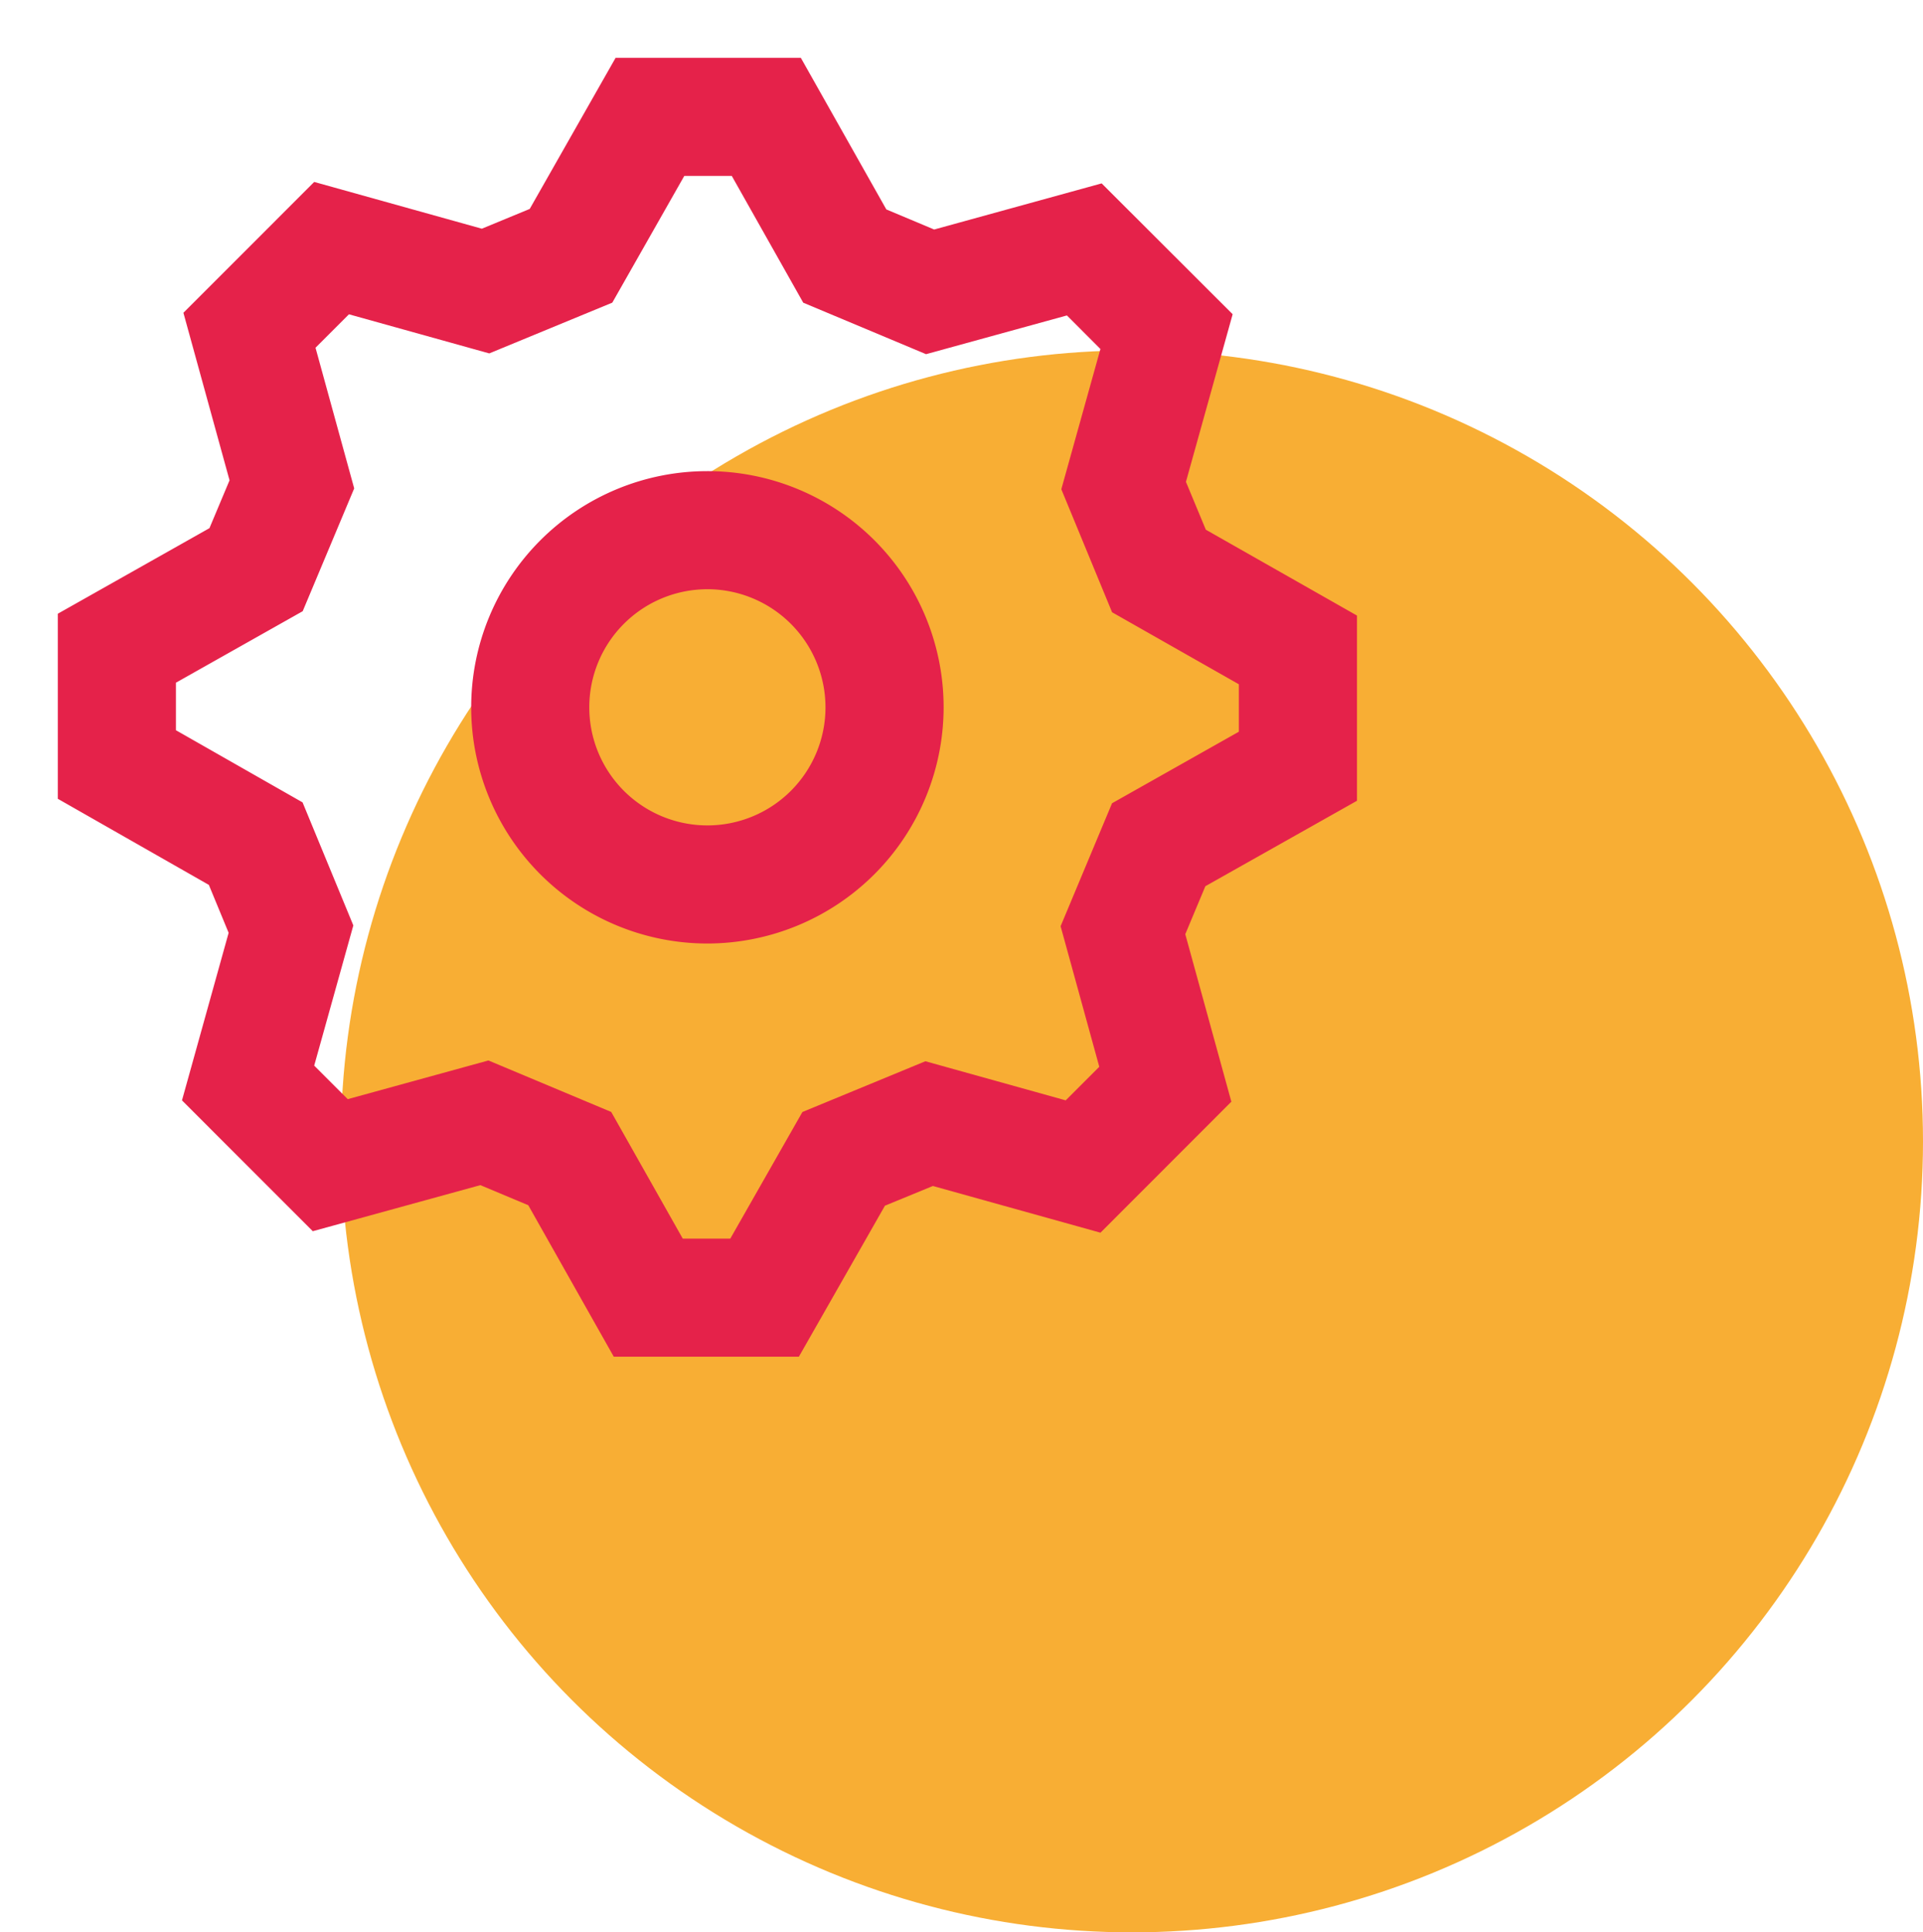
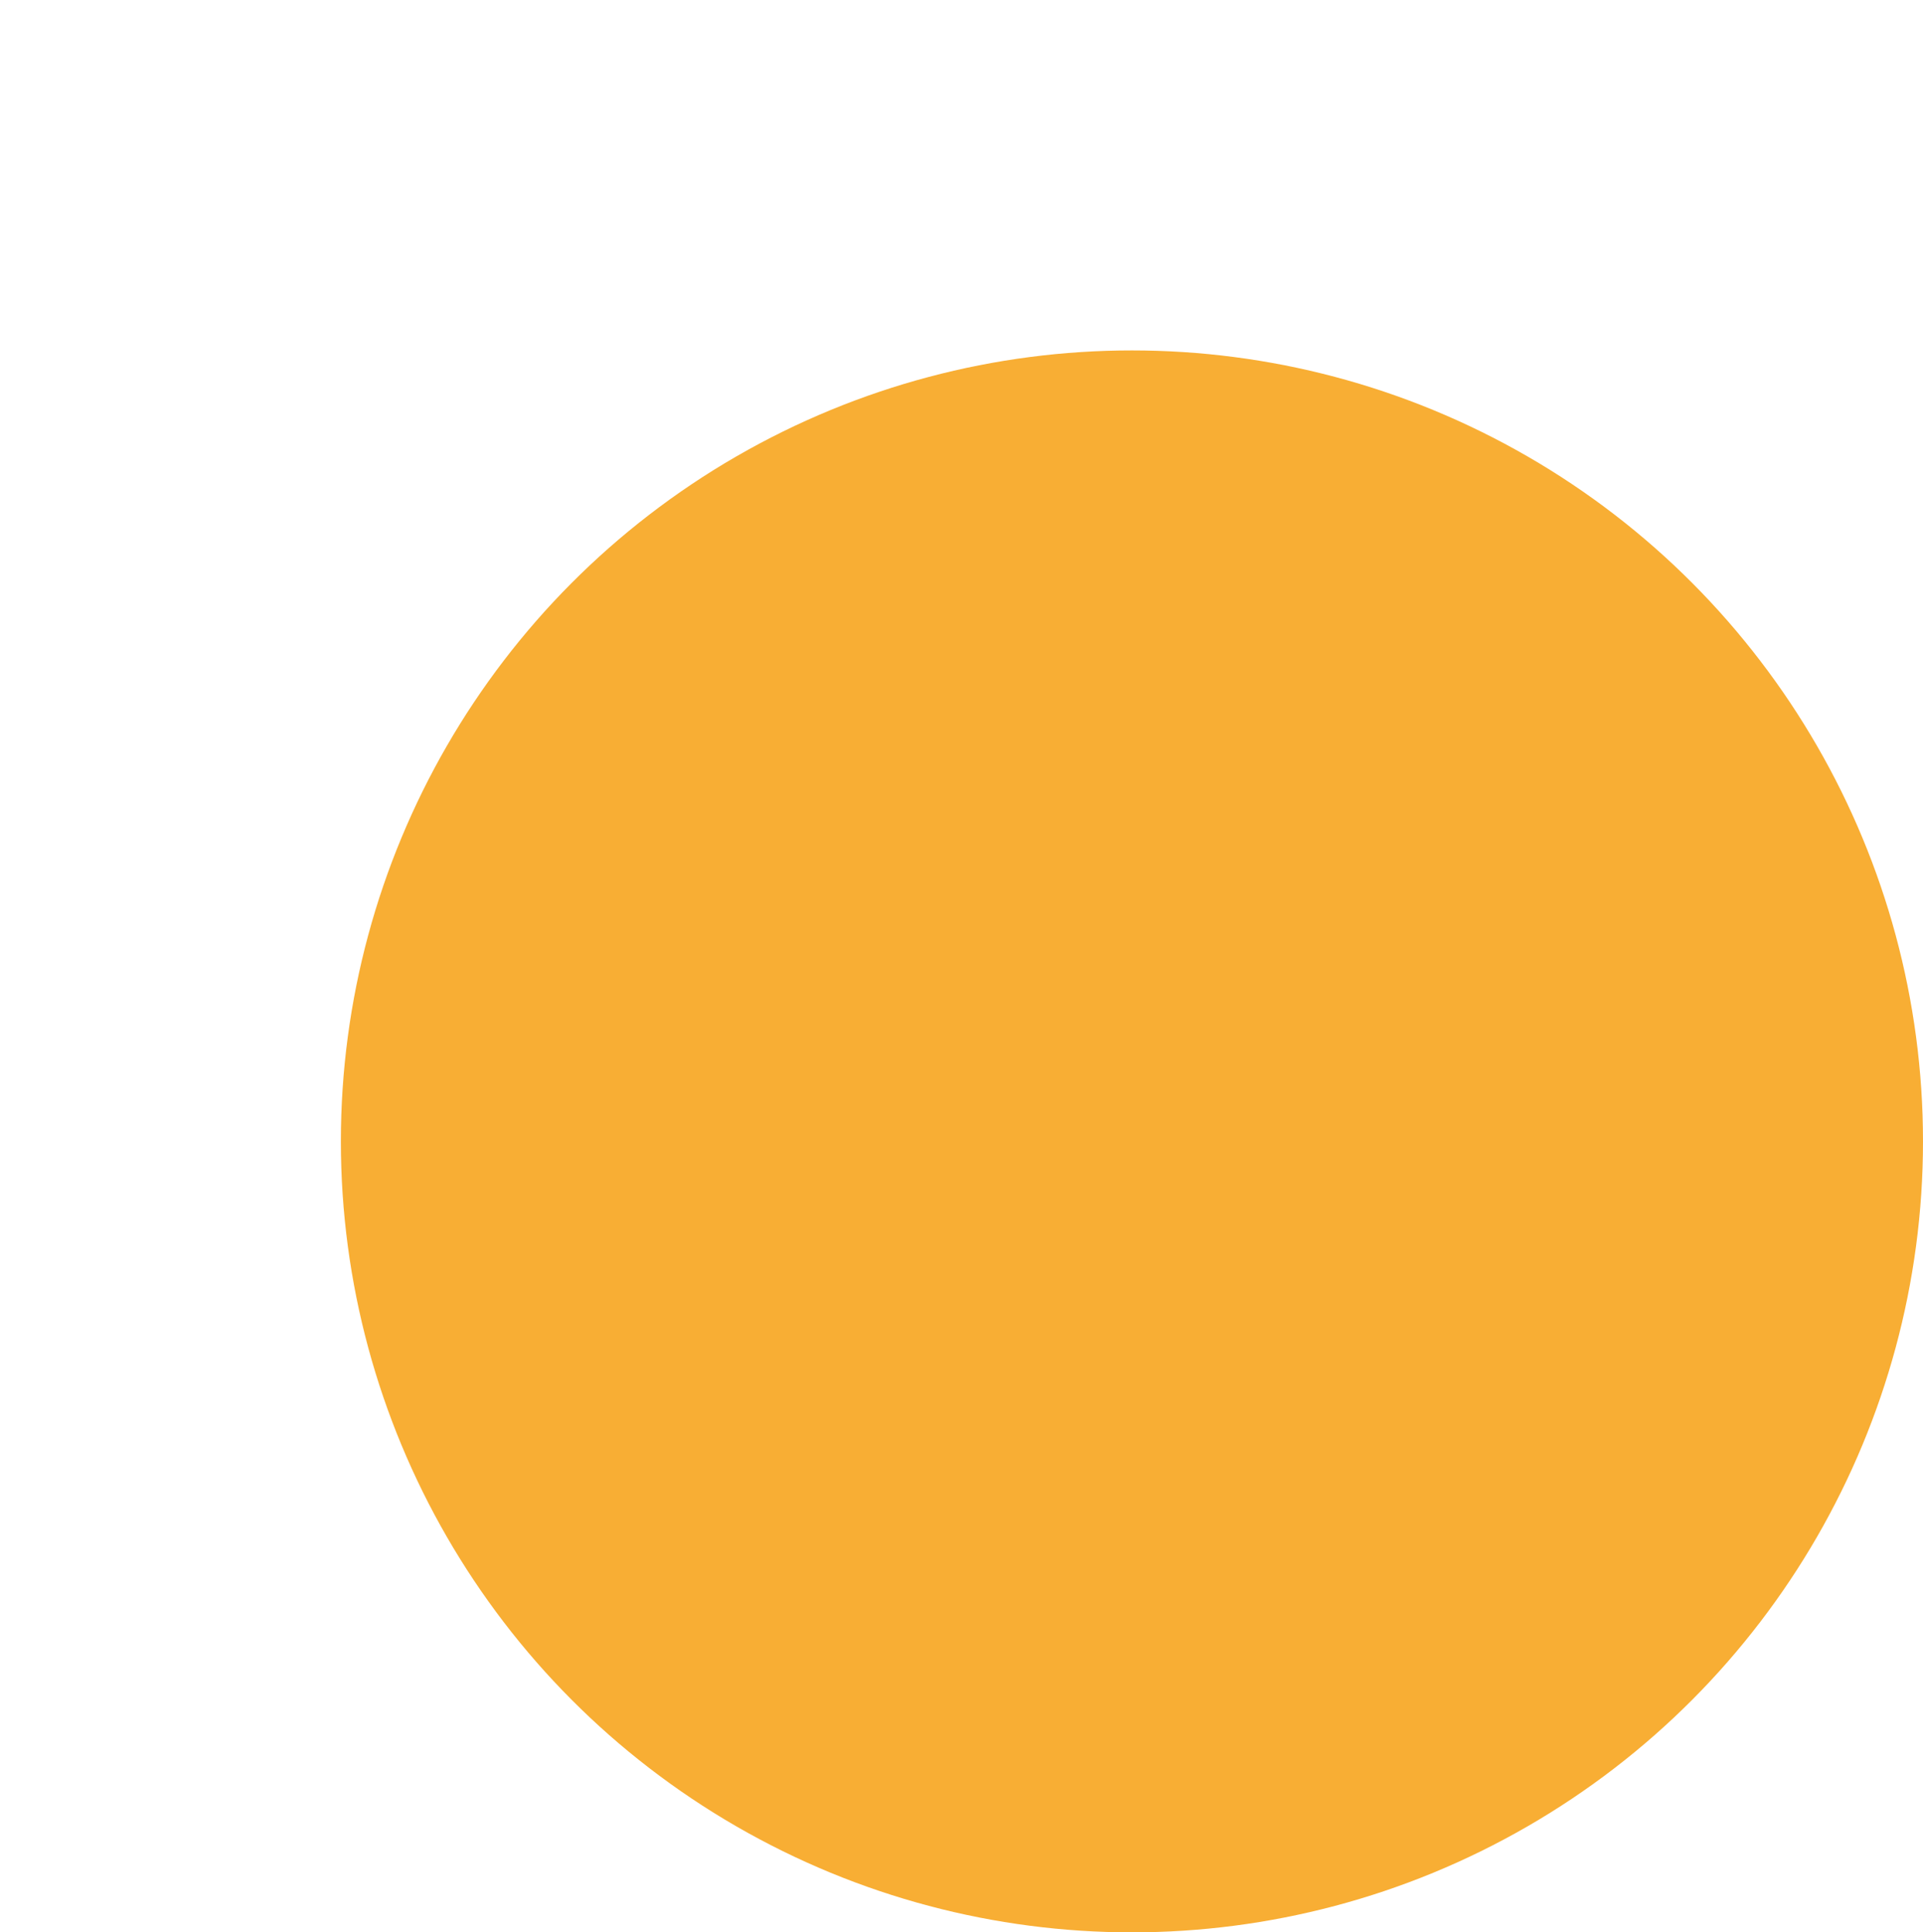
<svg xmlns="http://www.w3.org/2000/svg" width="99.667" height="100.164" viewBox="0 0 99.667 100.164">
  <defs>
    <filter id="0um0u2vata" width="70.332" height="70.329" x="0" y="0" filterUnits="userSpaceOnUse">
      <feOffset dx="3" dy="3" />
      <feGaussianBlur result="blur" />
      <feFlood flood-opacity=".161" />
      <feComposite in2="blur" operator="in" />
      <feComposite in="SourceGraphic" />
    </filter>
  </defs>
  <g transform="translate(-381.333 -4648.063)">
    <circle cx="41" cy="41" r="41" fill="#f8ae34" transform="translate(399 4666.227)" />
    <g filter="url(#0um0u2vata)" transform="matrix(1, 0, 0, 1, 381.33, 4648.06)">
-       <path fill="#e5224a" d="M38.409 67.329h-9.594l-4.432-7.853-2.483-1.041-8.685 2.388-6.78-6.782 2.418-8.685-1.025-2.484L0 38.409v-9.594l7.859-4.435L8.9 21.9l-2.391-8.684 6.779-6.782 8.688 2.424 2.482-1.025L28.909 0h9.6l4.432 7.859L45.42 8.9l8.68-2.391 6.79 6.782-2.421 8.688L59.5 24.46l7.834 4.451v9.6l-7.858 4.429-1.041 2.487 2.388 8.682-6.784 6.791-8.685-2.421-2.485 1.021-4.46 7.826zM22.317 51.972l6.365 2.669 3.708 6.567h2.463l3.738-6.564 6.374-2.631 7.272 2.027 1.741-1.74-2.005-7.286 2.666-6.374 6.572-3.708v-2.46l-6.57-3.732-2.631-6.377 2.027-7.269-1.737-1.74-7.3 2.008-6.366-2.669-3.704-6.572h-2.46l-3.732 6.57-6.377 2.631-7.272-2.027-1.733 1.733 2.005 7.291-2.669 6.366-6.571 3.706v2.463l6.564 3.741 2.631 6.377-2.028 7.268 1.738 1.738 7.29-2.005zm11.349-6.062A12.243 12.243 0 1 1 45.91 33.666 12.256 12.256 0 0 1 33.666 45.91zm0-18.364a6.121 6.121 0 1 0 6.121 6.121 6.128 6.128 0 0 0-6.121-6.122z" />
-     </g>
+       </g>
  </g>
</svg>